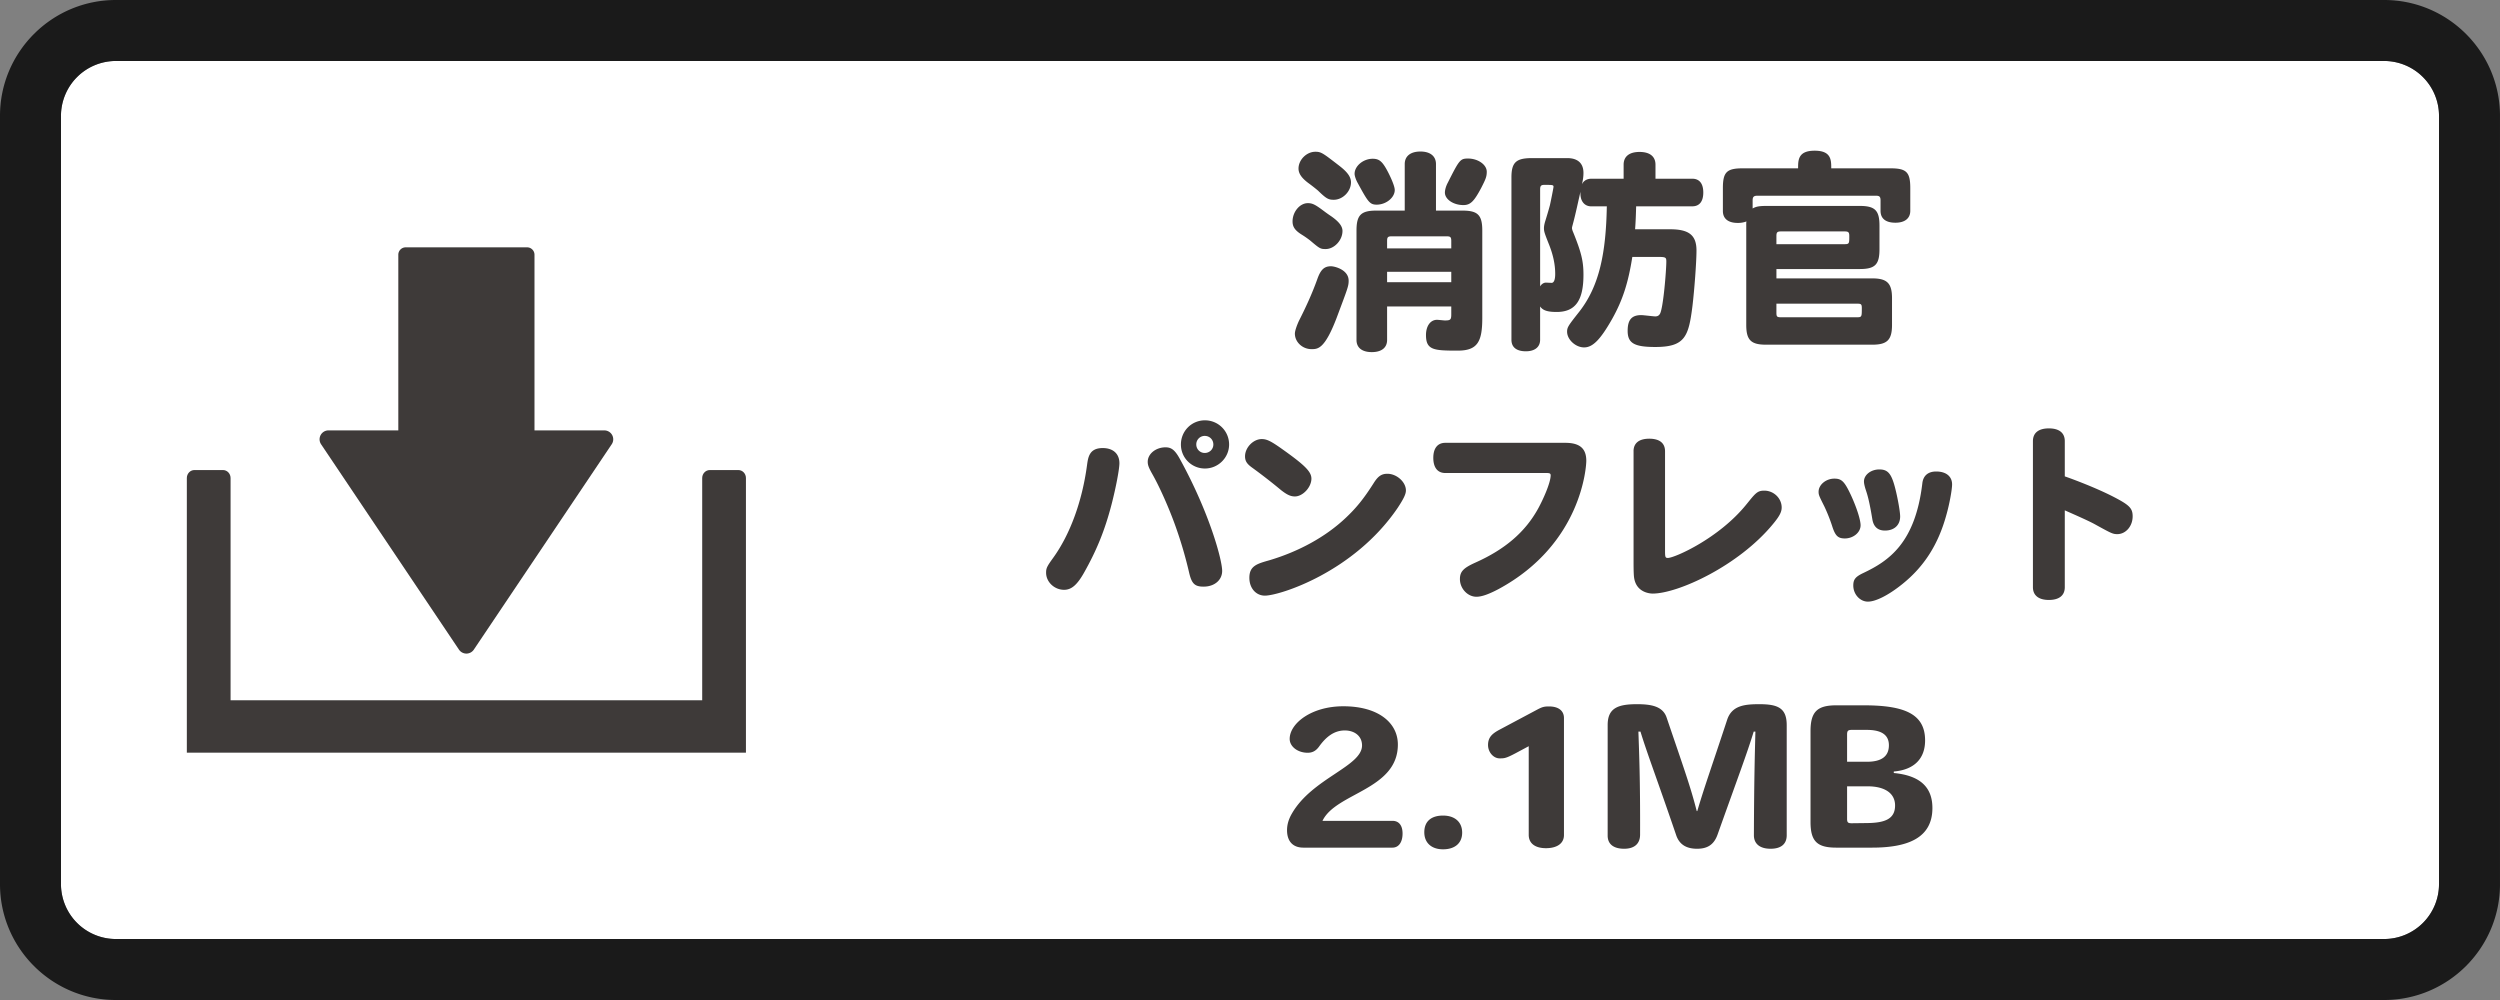
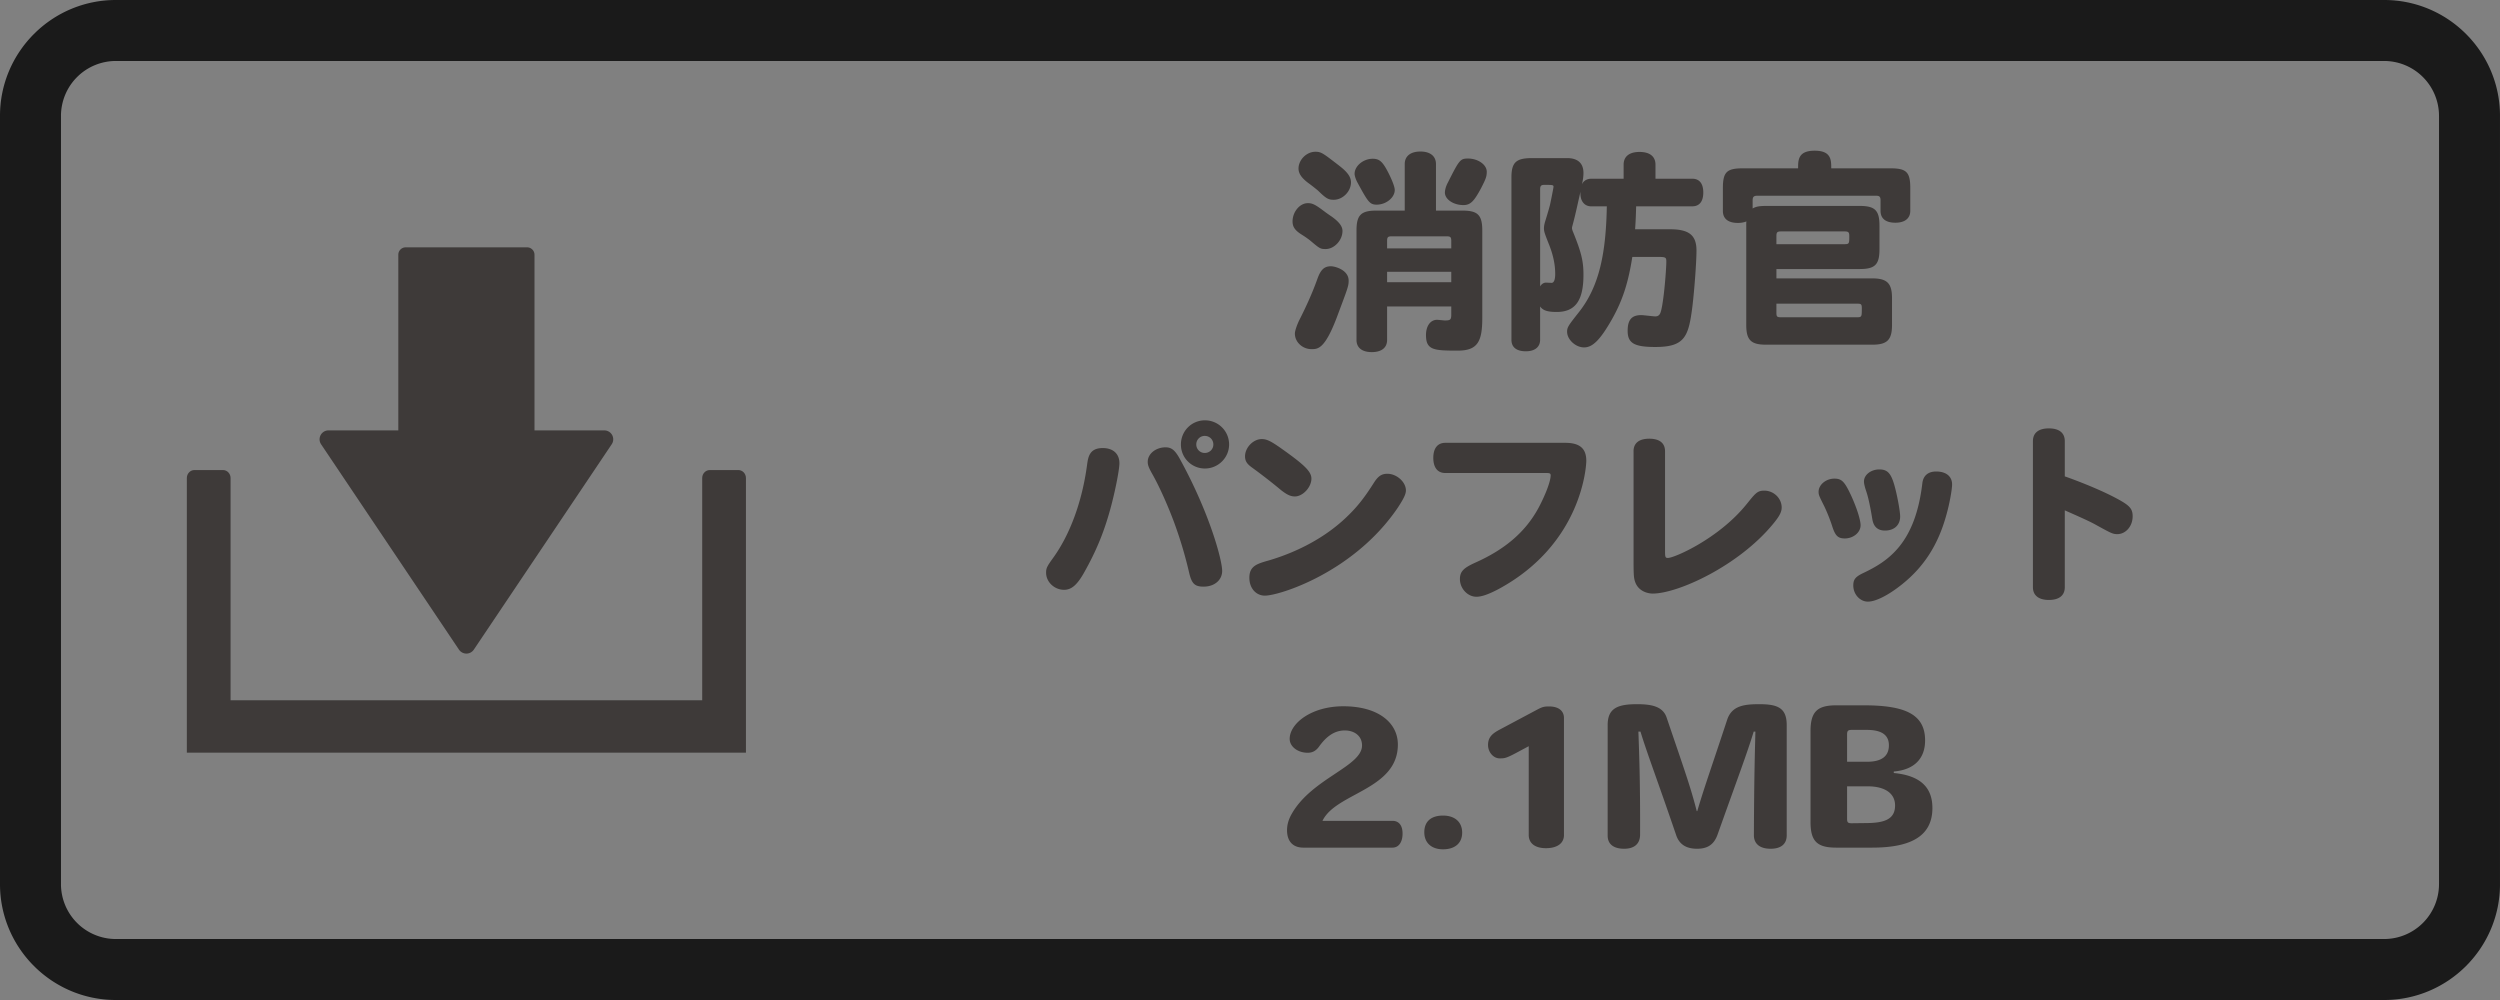
<svg xmlns="http://www.w3.org/2000/svg" width="200" height="80">
  <rect width="100%" height="100%" fill="#808080" stroke="none" />
-   <path fill="#FFF" d="M190.731 4.878H9.268a4.395 4.395 0 00-4.39 4.39v61.463a4.395 4.395 0 004.39 4.39h181.463a4.395 4.395 0 004.39-4.39V9.268a4.395 4.395 0 00-4.39-4.39z" />
  <path fill="#1A1A1A" d="M190.731 0H9.268C4.158 0 0 4.158 0 9.268v61.463C0 75.842 4.158 80 9.268 80h181.463c5.11 0 9.268-4.158 9.268-9.268V9.268c0-5.11-4.157-9.268-9.268-9.268zm4.39 70.732a4.395 4.395 0 01-4.39 4.39H9.268a4.395 4.395 0 01-4.39-4.39V9.268a4.395 4.395 0 014.39-4.39h181.463a4.395 4.395 0 014.39 4.39v61.464z" />
  <g fill="#3E3A39">
    <path d="M48.975 34.809a.714.714 0 00-.631-.377h-5.585V20.365a.592.592 0 00-.605-.578H32.47a.592.592 0 00-.605.578v14.066H26.28a.714.714 0 00-.593 1.111l11.032 16.43a.716.716 0 001.186 0l11.032-16.43a.712.712 0 00.038-.733z" />
    <path d="M59.067 37.604h-2.282c-.336 0-.609.287-.609.639v17.779h-37.73v-17.78c0-.352-.272-.639-.609-.639h-2.282c-.336 0-.608.287-.608.639v21.97h44.728v-21.97c.001-.351-.272-.638-.608-.638z" />
  </g>
  <g>
    <g fill="#3E3A39">
      <path d="M105.886 16.865c.067.051.289.221.646.459.595.425.867.781.867 1.155 0 .748-.663 1.445-1.343 1.445-.425 0-.477-.034-1.258-.697-.136-.102-.357-.271-.663-.459-.544-.34-.73-.629-.73-1.054 0-.765.577-1.462 1.224-1.462.356.001.577.103 1.257.613zm2.006 5.593c0 .441-.085.629-.969 2.991-.952 2.482-1.496 2.482-2.006 2.482-.714 0-1.326-.562-1.326-1.241 0-.204.136-.612.323-1.021.544-1.07 1.054-2.176 1.462-3.314.271-.781.561-1.054 1.104-1.054.29.001 1.412.273 1.412 1.157zm-.748-9.196c.663.51.935.9.935 1.325 0 .731-.663 1.395-1.377 1.395-.425 0-.595-.085-1.258-.731a14.304 14.304 0 00-.781-.611c-.544-.408-.782-.766-.782-1.156 0-.697.646-1.343 1.343-1.343.475-.001.594.1 1.92 1.121zm3.943.594c.323.646.493 1.122.493 1.343 0 .612-.697 1.173-1.445 1.173-.561 0-.696-.221-1.547-1.785-.136-.255-.221-.544-.221-.68 0-.629.697-1.207 1.445-1.207.545 0 .8.222 1.275 1.156zm1.292 2.992v-3.723c0-.629.459-1.003 1.258-1.003.782 0 1.241.374 1.241 1.003v3.723h2.124c1.225 0 1.581.357 1.581 1.599v6.986c0 1.869-.356 2.617-1.955 2.617-1.903 0-2.549-.033-2.549-1.24 0-.731.356-1.225.884-1.225.102 0 .544.052.629.052.459 0 .51-.068.51-.511v-.611h-5.134V27.2c0 .612-.441.969-1.224.969s-1.224-.356-1.224-.969v-8.754c0-1.241.356-1.599 1.598-1.599h2.261zm-1.411 3.026h5.134v-.595c0-.307-.068-.374-.374-.374h-4.386c-.306 0-.374.067-.374.374v.595zm5.134 1.87h-5.134v.833h5.134v-.833zm2.839-8.007c0 .391-.085.595-.442 1.292-.578 1.088-.867 1.377-1.428 1.377-.799 0-1.479-.459-1.479-1.003 0-.204.085-.51.221-.765.935-1.854 1.003-1.955 1.632-1.955.799.001 1.496.494 1.496 1.054zM127.305 16.508c-.577 0-.918-.459-.866-1.173-.204.867-.374 1.717-.612 2.601-.034.137-.068.238-.068.307 0 .067.034.204.103.356.646 1.599.815 2.295.815 3.383 0 2.057-.646 2.975-2.142 2.975-.73 0-1.104-.118-1.326-.441v2.669c0 .577-.425.918-1.139.918-.748 0-1.155-.323-1.155-.918V14.196c0-1.207.374-1.547 1.632-1.547h2.805c.271 0 1.325 0 1.325 1.189 0 .323-.051.596-.119.901.137-.289.408-.442.766-.442h2.566v-1.121c0-.663.459-1.021 1.275-1.021.815 0 1.274.357 1.274 1.021v1.121h2.94c.578 0 .884.392.884 1.105s-.306 1.104-.884 1.104h-4.487c-.017.578-.034 1.207-.085 1.836h2.805c1.513 0 2.107.477 2.107 1.7 0 .918-.17 3.179-.322 4.437-.307 2.448-.595 3.28-2.975 3.28-1.684 0-2.21-.306-2.21-1.291 0-.885.323-1.259 1.088-1.259.17 0 .969.103 1.122.103.187 0 .289-.068.374-.204.271-.459.51-3.519.51-4.182 0-.356-.051-.374-.799-.374h-1.921c-.323 2.057-.766 3.451-1.615 4.964-.935 1.648-1.547 2.277-2.243 2.277-.681 0-1.36-.629-1.36-1.258 0-.356.102-.493.986-1.614 1.598-2.058 2.124-4.675 2.192-8.415h-1.241zm-4.096 6.409c.103-.188.289-.307.459-.307.068 0 .392.018.459.018.188 0 .289-.255.289-.714 0-.766-.17-1.564-.526-2.431-.323-.816-.374-.97-.374-1.225 0-.153.034-.34.102-.561.136-.442.255-.833.374-1.275.034-.136.289-1.394.289-1.479 0-.153-.085-.153-.73-.153-.256 0-.341.068-.341.357v7.77zM139.699 18.021c0-.17 0-.221.018-.306a1.881 1.881 0 01-.697.119c-.765 0-1.189-.34-1.189-.952v-1.836c0-1.274.306-1.58 1.58-1.58h4.437c0-.663 0-1.411 1.326-1.411s1.326.748 1.326 1.411h4.742c1.275 0 1.581.306 1.581 1.58v1.819c0 .595-.425.952-1.19.952-.765 0-1.189-.323-1.189-.952v-.833c0-.289-.085-.374-.357-.374h-9.502c-.289 0-.374.102-.374.374v.646c.272-.152.511-.204 1.122-.204h7.445c1.224 0 1.581.357 1.581 1.581v1.888c0 1.224-.357 1.58-1.581 1.58h-6.663v.748h7.666c1.19 0 1.581.392 1.581 1.581v2.142c0 1.207-.391 1.581-1.581 1.581h-8.499c-1.207 0-1.581-.374-1.581-1.581v-7.973zm2.414 1.513h5.456c.374 0 .374-.068.374-.646 0-.306-.067-.374-.374-.374h-5.082c-.306 0-.374.068-.374.374v.646zm0 4.76v.73c0 .306.051.357.356.357h6.12c.356 0 .356-.068.356-.731 0-.306-.051-.356-.356-.356h-6.476zM88.923 40.36c-.54 2.07-1.185 3.66-2.22 5.49-.54.945-.99 1.335-1.575 1.335-.78 0-1.44-.63-1.44-1.365 0-.359.06-.495.57-1.199 1.35-1.875 2.31-4.5 2.7-7.38.09-.66.18-1.396 1.26-1.396.84 0 1.335.465 1.335 1.215.001.466-.284 1.965-.63 3.3zm4.32-4.574c.48 0 .765.225 1.17.975 2.37 4.32 3.36 8.055 3.36 8.91 0 .734-.615 1.26-1.485 1.26-.72 0-.96-.24-1.17-1.17a33.327 33.327 0 00-1.05-3.585c-.54-1.53-1.32-3.27-1.905-4.29-.27-.479-.345-.689-.345-.944 0-.631.645-1.156 1.425-1.156zm5.085-.225c0 1.051-.87 1.92-1.935 1.92s-1.92-.854-1.92-1.92c0-1.079.855-1.935 1.92-1.935s1.935.855 1.935 1.935zm-2.625 0c0 .375.3.676.675.676.39 0 .69-.301.69-.676 0-.39-.3-.689-.69-.689a.674.674 0 00-.675.689zM103.593 39.716c-.345 0-.63-.135-1.095-.495a45.064 45.064 0 00-2.355-1.83c-.39-.285-.54-.51-.54-.885 0-.705.66-1.38 1.335-1.38.419 0 .75.165 1.754.885 1.726 1.23 2.221 1.74 2.221 2.28.001.689-.69 1.425-1.32 1.425zm8.88-.48c0 .3-.195.689-.66 1.395-3.51 5.16-9.465 7.02-10.619 7.02-.72 0-1.245-.6-1.245-1.425 0-.96.615-1.125 1.62-1.41 2.354-.705 4.454-1.859 6.029-3.33.885-.824 1.484-1.56 2.295-2.835.345-.555.63-.749 1.095-.749.75-.001 1.485.659 1.485 1.334zM115.624 37.841c-.615 0-.96-.435-.96-1.215 0-.765.345-1.2.96-1.2h9.6c1.154 0 1.68.45 1.68 1.44 0 .404-.33 6.645-7.02 10.26-.766.404-1.335.614-1.771.614-.705 0-1.319-.66-1.319-1.41 0-.6.27-.885 1.229-1.319 2.385-1.065 3.99-2.445 5.025-4.32.42-.765 1.005-2.085 1.005-2.67 0-.135-.075-.18-.315-.18h-8.114zM130.683 36.101c0-.659.45-1.005 1.26-1.005.811 0 1.26.346 1.26 1.005v7.98c0 .494.03.555.226.555.54 0 4.109-1.575 6.3-4.305.705-.87.854-1.08 1.41-1.08.765 0 1.395.615 1.395 1.35 0 .36-.18.705-.705 1.335-2.745 3.33-7.59 5.55-9.614 5.55-.21 0-1.306-.075-1.485-1.26-.03-.18-.045-.57-.045-1.215v-8.91zM147.588 43.076c-.57 0-.78-.226-1.035-1.051a13.63 13.63 0 00-.6-1.5c-.421-.84-.466-.93-.466-1.185 0-.555.585-1.05 1.261-1.05.585 0 .81.225 1.319 1.305.465 1.005.78 1.995.78 2.43.001.571-.584 1.051-1.259 1.051zm8.115-1.86c-.645 2.34-1.77 4.109-3.51 5.505-1.095.885-2.13 1.41-2.76 1.41s-1.17-.585-1.17-1.29c0-.495.18-.705.81-1.005 2.025-.96 4.14-2.385 4.71-7.14.061-.631.45-.976 1.11-.976.795 0 1.274.391 1.274 1.035.001.406-.209 1.576-.464 2.461zm-4.905 1.229c-.57 0-.9-.3-1.005-.869-.256-1.561-.405-2.011-.556-2.46-.075-.255-.12-.45-.12-.601 0-.524.556-.96 1.23-.96.63 0 .915.285 1.185 1.2.226.765.48 2.13.48 2.564.001.692-.479 1.126-1.214 1.126zM165.183 38.111c.314.104 2.354.84 3.899 1.635 1.275.66 1.53.915 1.53 1.56 0 .795-.555 1.425-1.23 1.425-.359 0-.494-.075-1.694-.734-.525-.301-1.56-.75-2.505-1.17v6.149c0 .66-.45 1.02-1.275 1.02-.81 0-1.274-.359-1.274-1.02V35.291c0-.66.45-1.02 1.274-1.02.825 0 1.275.359 1.275 1.02v2.82zM111.393 67.811h-7.124c-.855 0-1.306-.525-1.306-1.395 0-.346.075-.795.391-1.335 1.62-2.82 5.609-3.766 5.609-5.445 0-.765-.615-1.2-1.38-1.2-.9 0-1.545.57-2.07 1.306-.255.345-.539.479-.899.479-.795 0-1.44-.495-1.44-1.109 0-1.23 1.726-2.61 4.29-2.61 2.82 0 4.365 1.335 4.365 3.06 0 3.63-4.965 3.855-6.03 6.105h5.595c.525 0 .811.375.811 1.02-.001.659-.287 1.124-.812 1.124zM115.444 67.945c-.915 0-1.5-.51-1.5-1.364 0-.9.585-1.335 1.5-1.335s1.529.494 1.529 1.364-.614 1.335-1.529 1.335zM123.678 67.855c-.855 0-1.38-.375-1.38-1.064v-7.095l-1.065.569c-.765.405-.899.405-1.26.405-.51 0-.93-.51-.93-1.065 0-.659.375-.944.975-1.26l2.985-1.59c.375-.195.524-.24.915-.24.765 0 1.199.346 1.199.931v9.359c.001.69-.584 1.05-1.439 1.05zM141.647 67.9c-.87 0-1.335-.405-1.335-1.08.016-4.484.075-6.494.12-8.294h-.135c-.54 1.77-1.245 3.614-2.895 8.249-.301.84-.855 1.125-1.636 1.125-.81 0-1.395-.3-1.664-1.064-1.53-4.485-2.325-6.54-2.865-8.31h-.165c.06 1.784.15 3.765.135 8.249 0 .675-.405 1.125-1.274 1.125-.855 0-1.32-.375-1.32-1.05V58c0-1.35.81-1.665 2.34-1.665 1.11 0 2.055.15 2.37 1.05 1.395 4.11 1.92 5.55 2.415 7.5h.045c.569-1.935 1.035-3.195 2.385-7.29.375-1.154 1.395-1.26 2.58-1.26 1.5 0 2.189.315 2.189 1.68v8.805c0 .675-.42 1.08-1.29 1.08zM149.762 67.811h-2.865c-1.529 0-2.055-.51-2.055-2.055v-7.26c0-1.545.525-2.07 2.055-2.07h2.22c3.271 0 4.891.705 4.891 2.805 0 1.485-.9 2.355-2.505 2.49v.12c2.204.21 3.09 1.215 3.09 2.805-.001 2.4-1.981 3.165-4.831 3.165zm-.42-9.42h-1.2c-.3 0-.375.075-.375.375v2.175h1.59c1.186 0 1.755-.449 1.755-1.319 0-.856-.63-1.231-1.77-1.231zm.06 4.514h-1.635v2.596c0 .3.075.359.375.359l1.23-.015c1.454-.015 2.234-.345 2.234-1.41.001-.945-.779-1.53-2.204-1.53z" />
    </g>
  </g>
</svg>